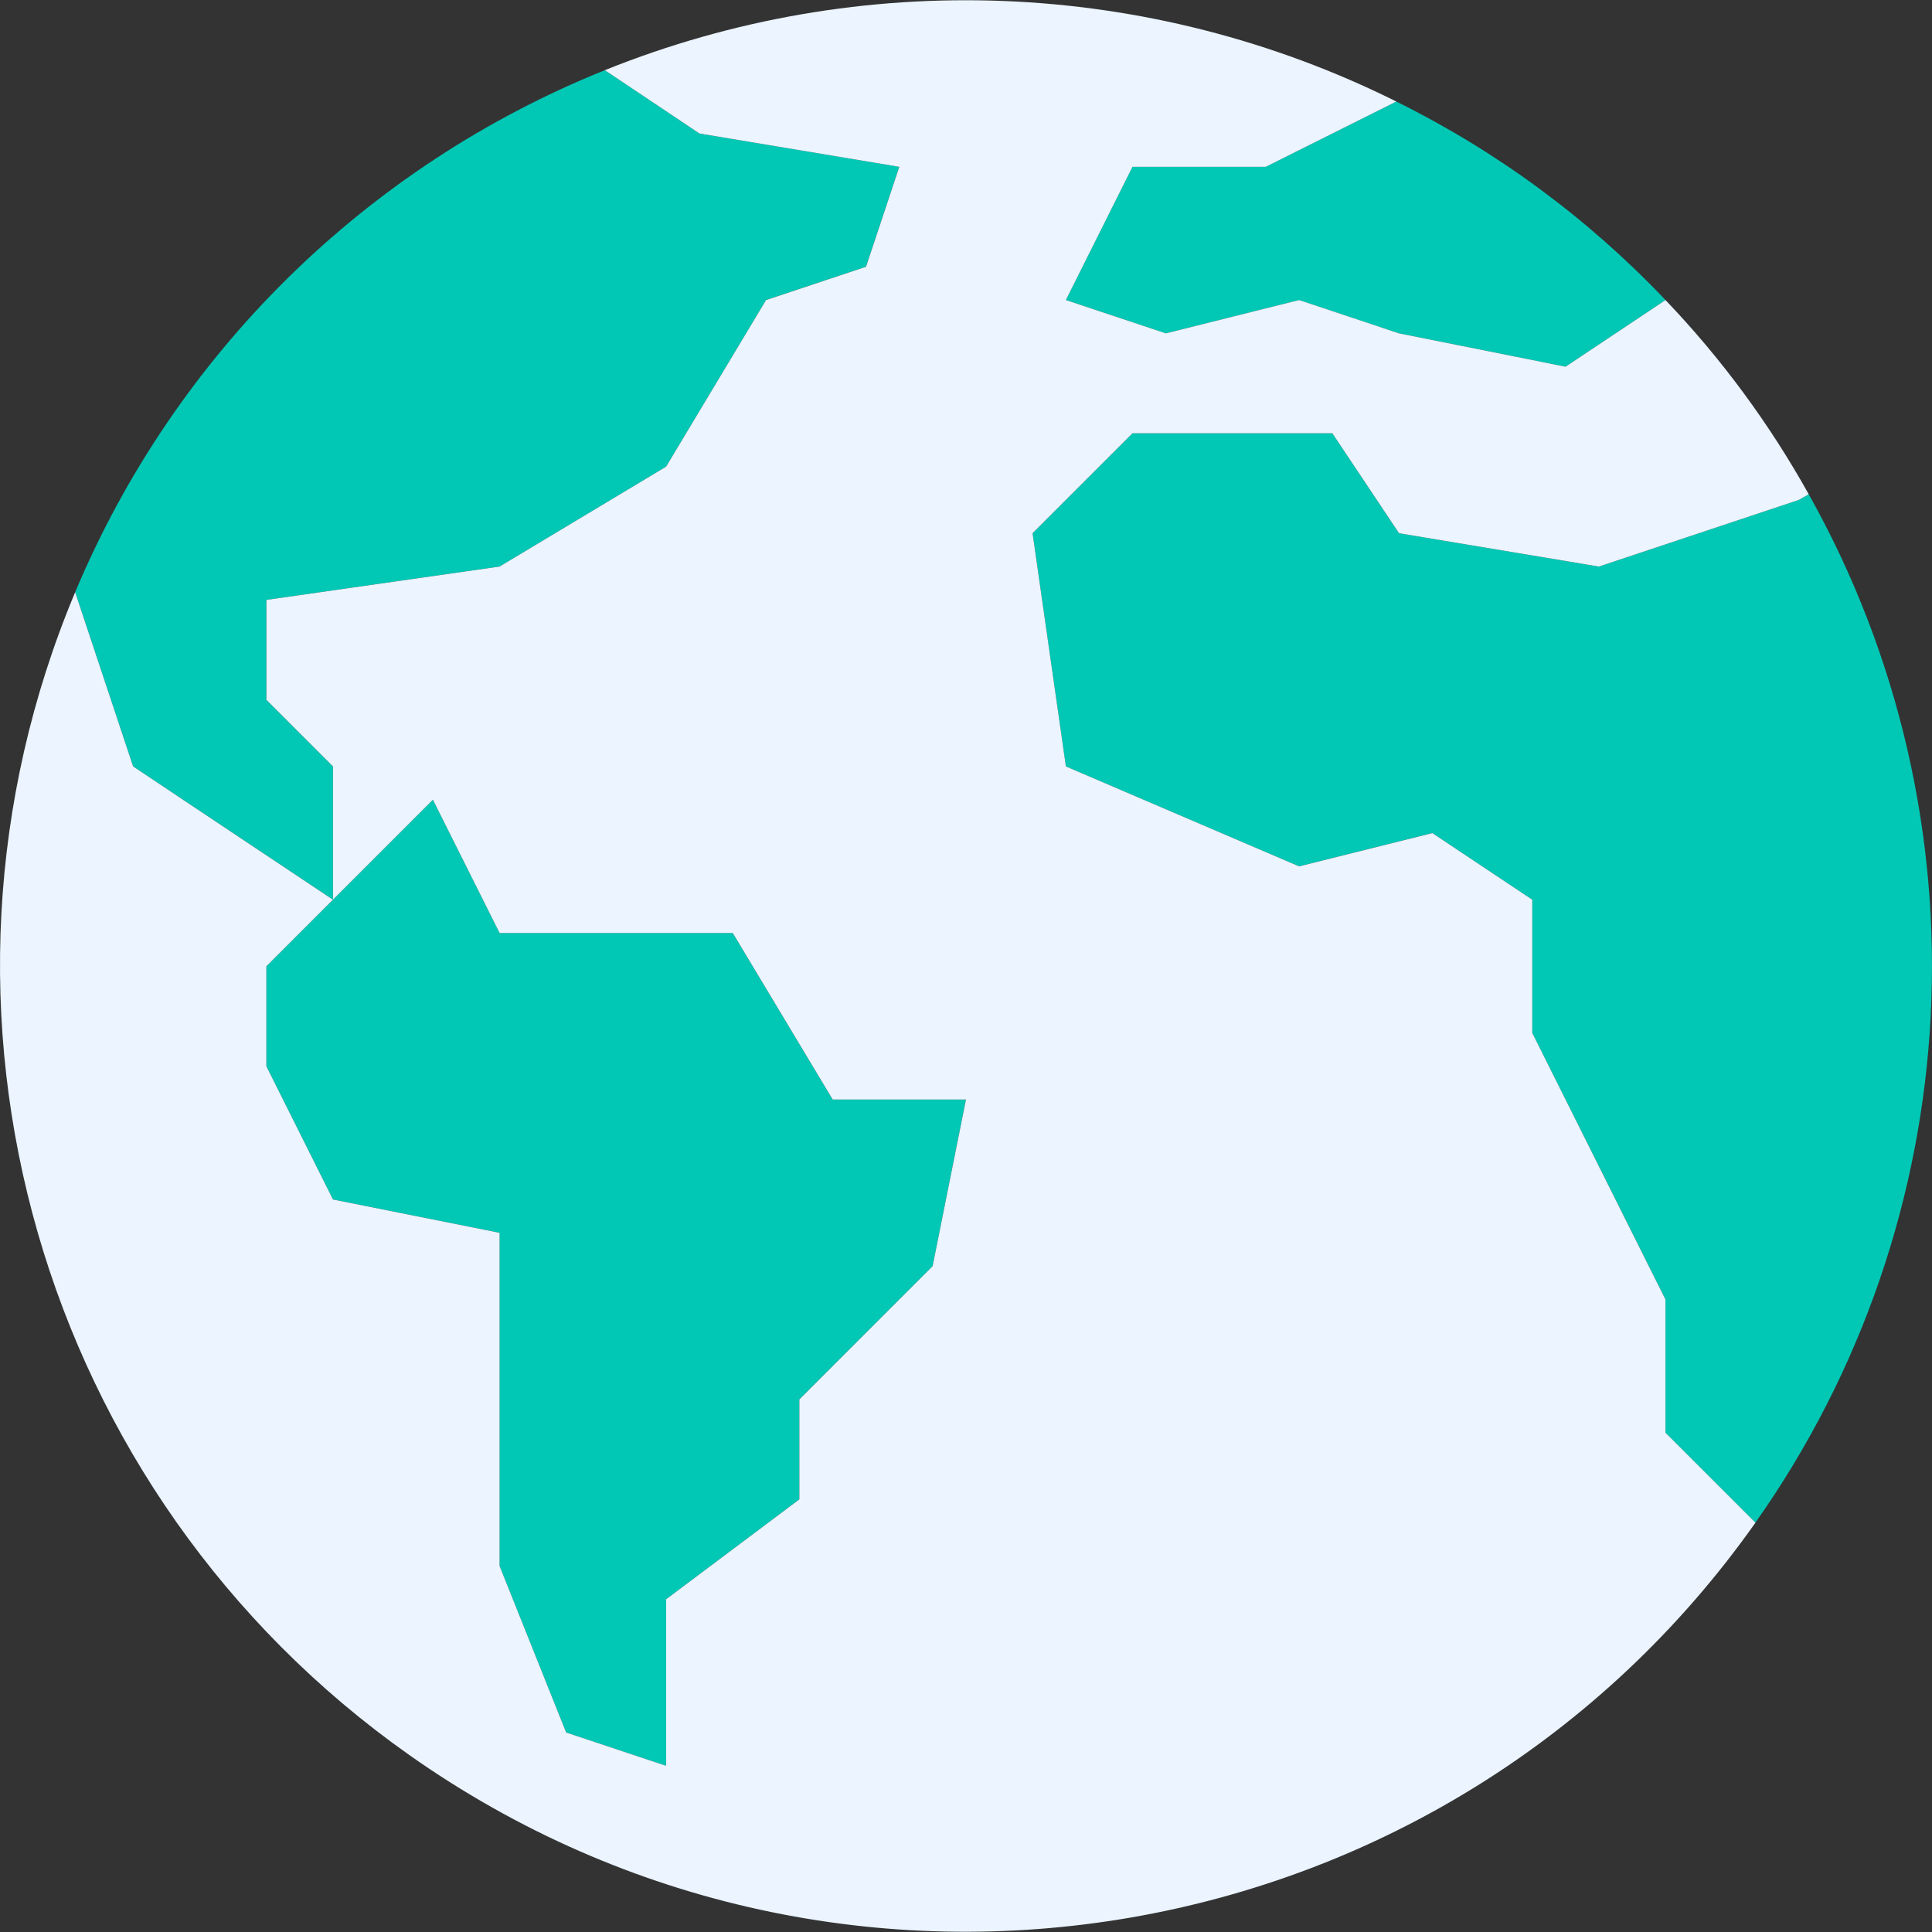
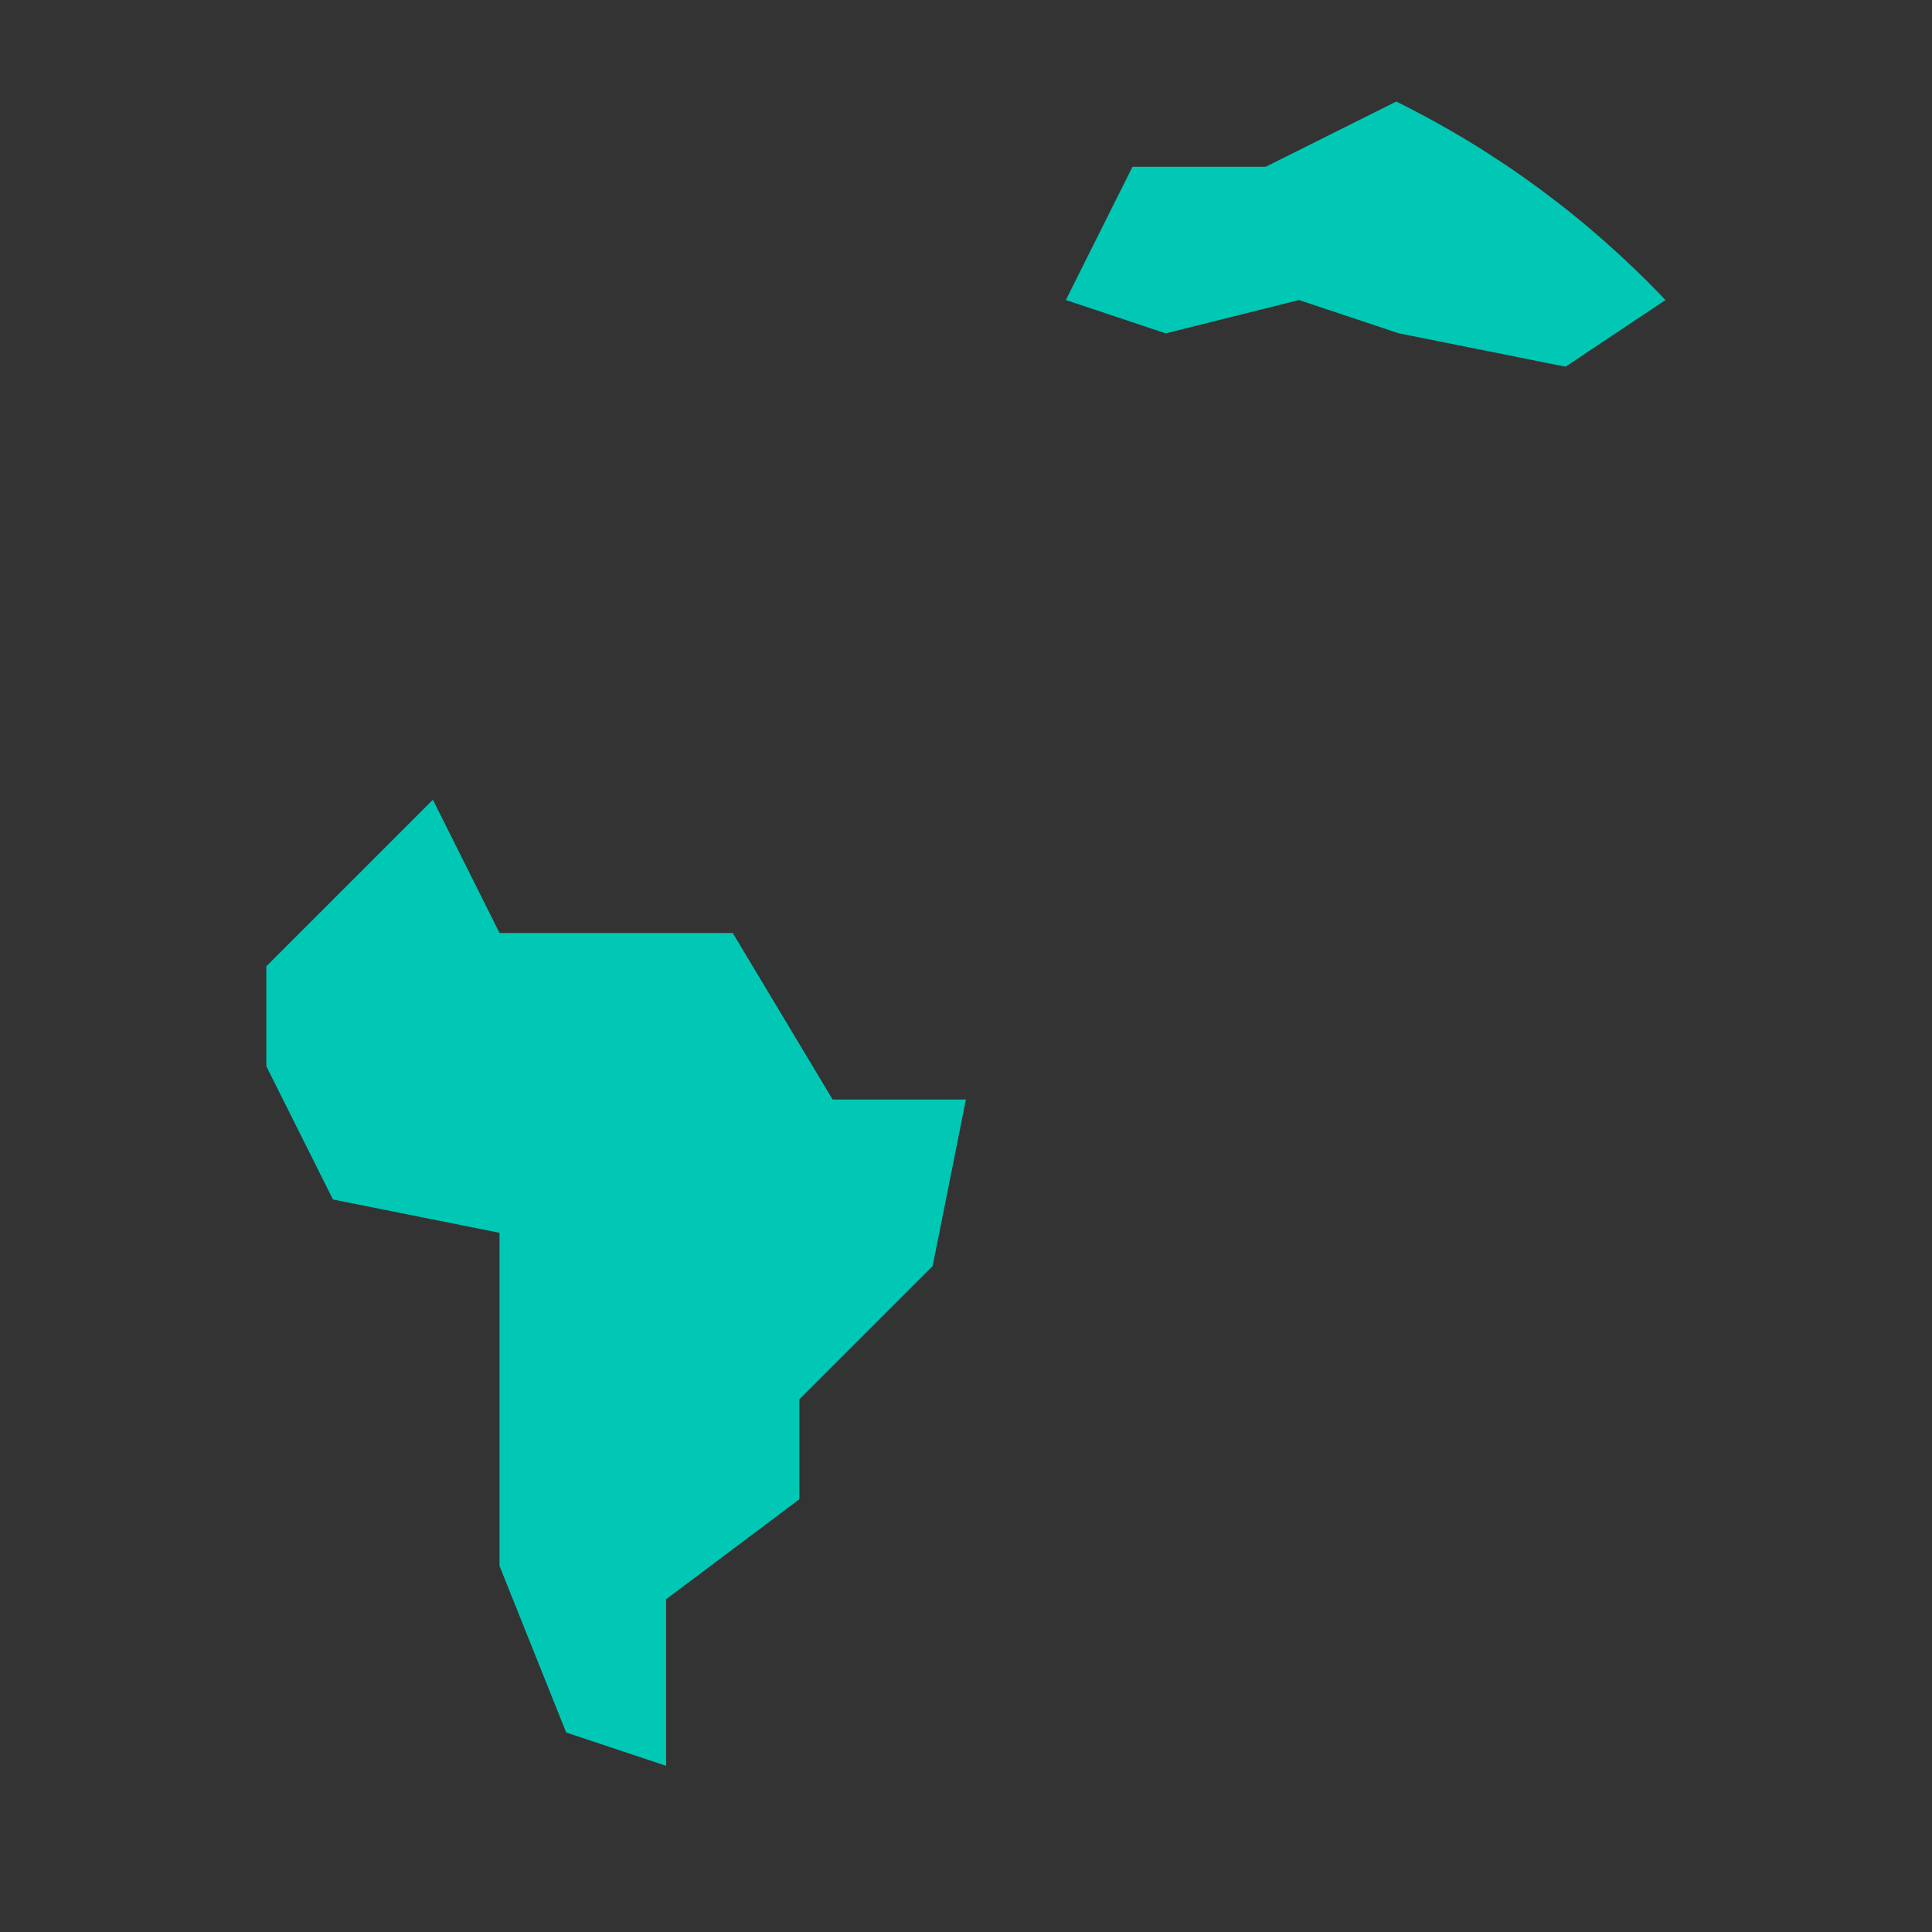
<svg xmlns="http://www.w3.org/2000/svg" width="40px" height="40px" viewBox="0 0 40 40" version="1.1">
  <rect x="0" y="0" width="40" height="40" fill="#333333" stroke="none" />
  <title>subj_geografie</title>
  <desc>Created with Sketch.</desc>
  <g id="Subject_Icons_Final" stroke="none" stroke-width="1" fill="none" fill-rule="evenodd">
    <g id="Subjects_Icons" transform="translate(-670, -398)" fill-rule="nonzero">
      <g id="subj_geografie" transform="translate(670, 398)">
        <g id="Group" transform="translate(1.484, 1.406)" fill="#00C8B5">
          <path d="M32.998,4.806 L30.929,6.186 L27.48,5.496 L25.411,4.806 L22.652,5.496 L20.583,4.806 L21.963,2.047 L24.721,2.047 L27.425,0.696 C29.51,1.727 31.396,3.118 32.998,4.806 Z" id="Path" />
-           <path d="M17.135,2.047 L16.445,4.116 L14.376,4.806 L12.307,8.255 L8.858,10.324 L4.03,11.014 L4.03,13.083 L5.41,14.462 L5.41,17.221 L3.341,15.841 L1.272,14.462 L0.072,10.855 C2.137,5.932 6.086,2.041 11.038,0.047 L12.997,1.358 L17.135,2.047 Z" id="Path" />
          <polygon id="Path" points="18.514 21.359 17.825 24.808 15.066 27.566 15.066 29.635 12.307 31.705 12.307 35.153 10.238 34.463 8.858 31.015 8.858 24.118 5.41 23.428 4.03 20.669 4.03 18.6 5.41 17.221 7.479 15.152 8.858 17.91 13.686 17.91 15.755 21.359" />
-           <path d="M35.964,8.827 C39.729,15.544 39.3,23.827 34.86,30.118 L32.998,28.256 L32.998,25.497 L31.619,22.738 L30.239,19.98 L30.239,17.221 L28.17,15.841 L25.411,16.531 L20.583,14.462 L19.894,9.634 L21.963,7.565 L26.101,7.565 L27.48,9.634 L31.619,10.324 L35.757,8.944 L35.964,8.827 Z" id="Path" />
        </g>
-         <path d="M24.137,6.902 L26.896,6.212 L28.965,6.902 L32.413,7.592 L34.482,6.212 C35.638,7.421 36.634,8.773 37.448,10.233 L37.241,10.351 L33.103,11.73 L28.965,11.04 L27.585,8.971 L23.447,8.971 L21.378,11.04 L22.068,15.868 L26.896,17.937 L29.655,17.248 L31.724,18.627 L31.724,21.386 L33.103,24.145 L34.482,26.904 L34.482,29.662 L36.345,31.525 C29.975,40.55 17.495,42.703 8.47,36.333 C0.806,30.923 -2.07,20.913 1.556,12.261 L2.756,15.868 L4.825,17.248 L6.894,18.627 L5.515,20.006 L5.515,22.076 L6.894,24.834 L10.343,25.524 L10.343,32.421 L11.722,35.87 L13.791,36.559 L13.791,33.111 L16.55,31.042 L16.55,28.973 L19.309,26.214 L19.999,22.765 L17.24,22.765 L15.171,19.317 L10.343,19.317 L8.963,16.558 L6.894,18.627 L6.894,15.868 L5.515,14.489 L5.515,12.42 L10.343,11.73 L13.791,9.661 L15.86,6.212 L17.93,5.523 L18.619,3.454 L14.481,2.764 L12.522,1.453 C17.826,-0.683 23.791,-0.447 28.91,2.102 L26.206,3.454 L23.447,3.454 L22.068,6.212 L24.137,6.902 Z" id="Path" fill="#EBF4FF" />
      </g>
    </g>
  </g>
</svg>